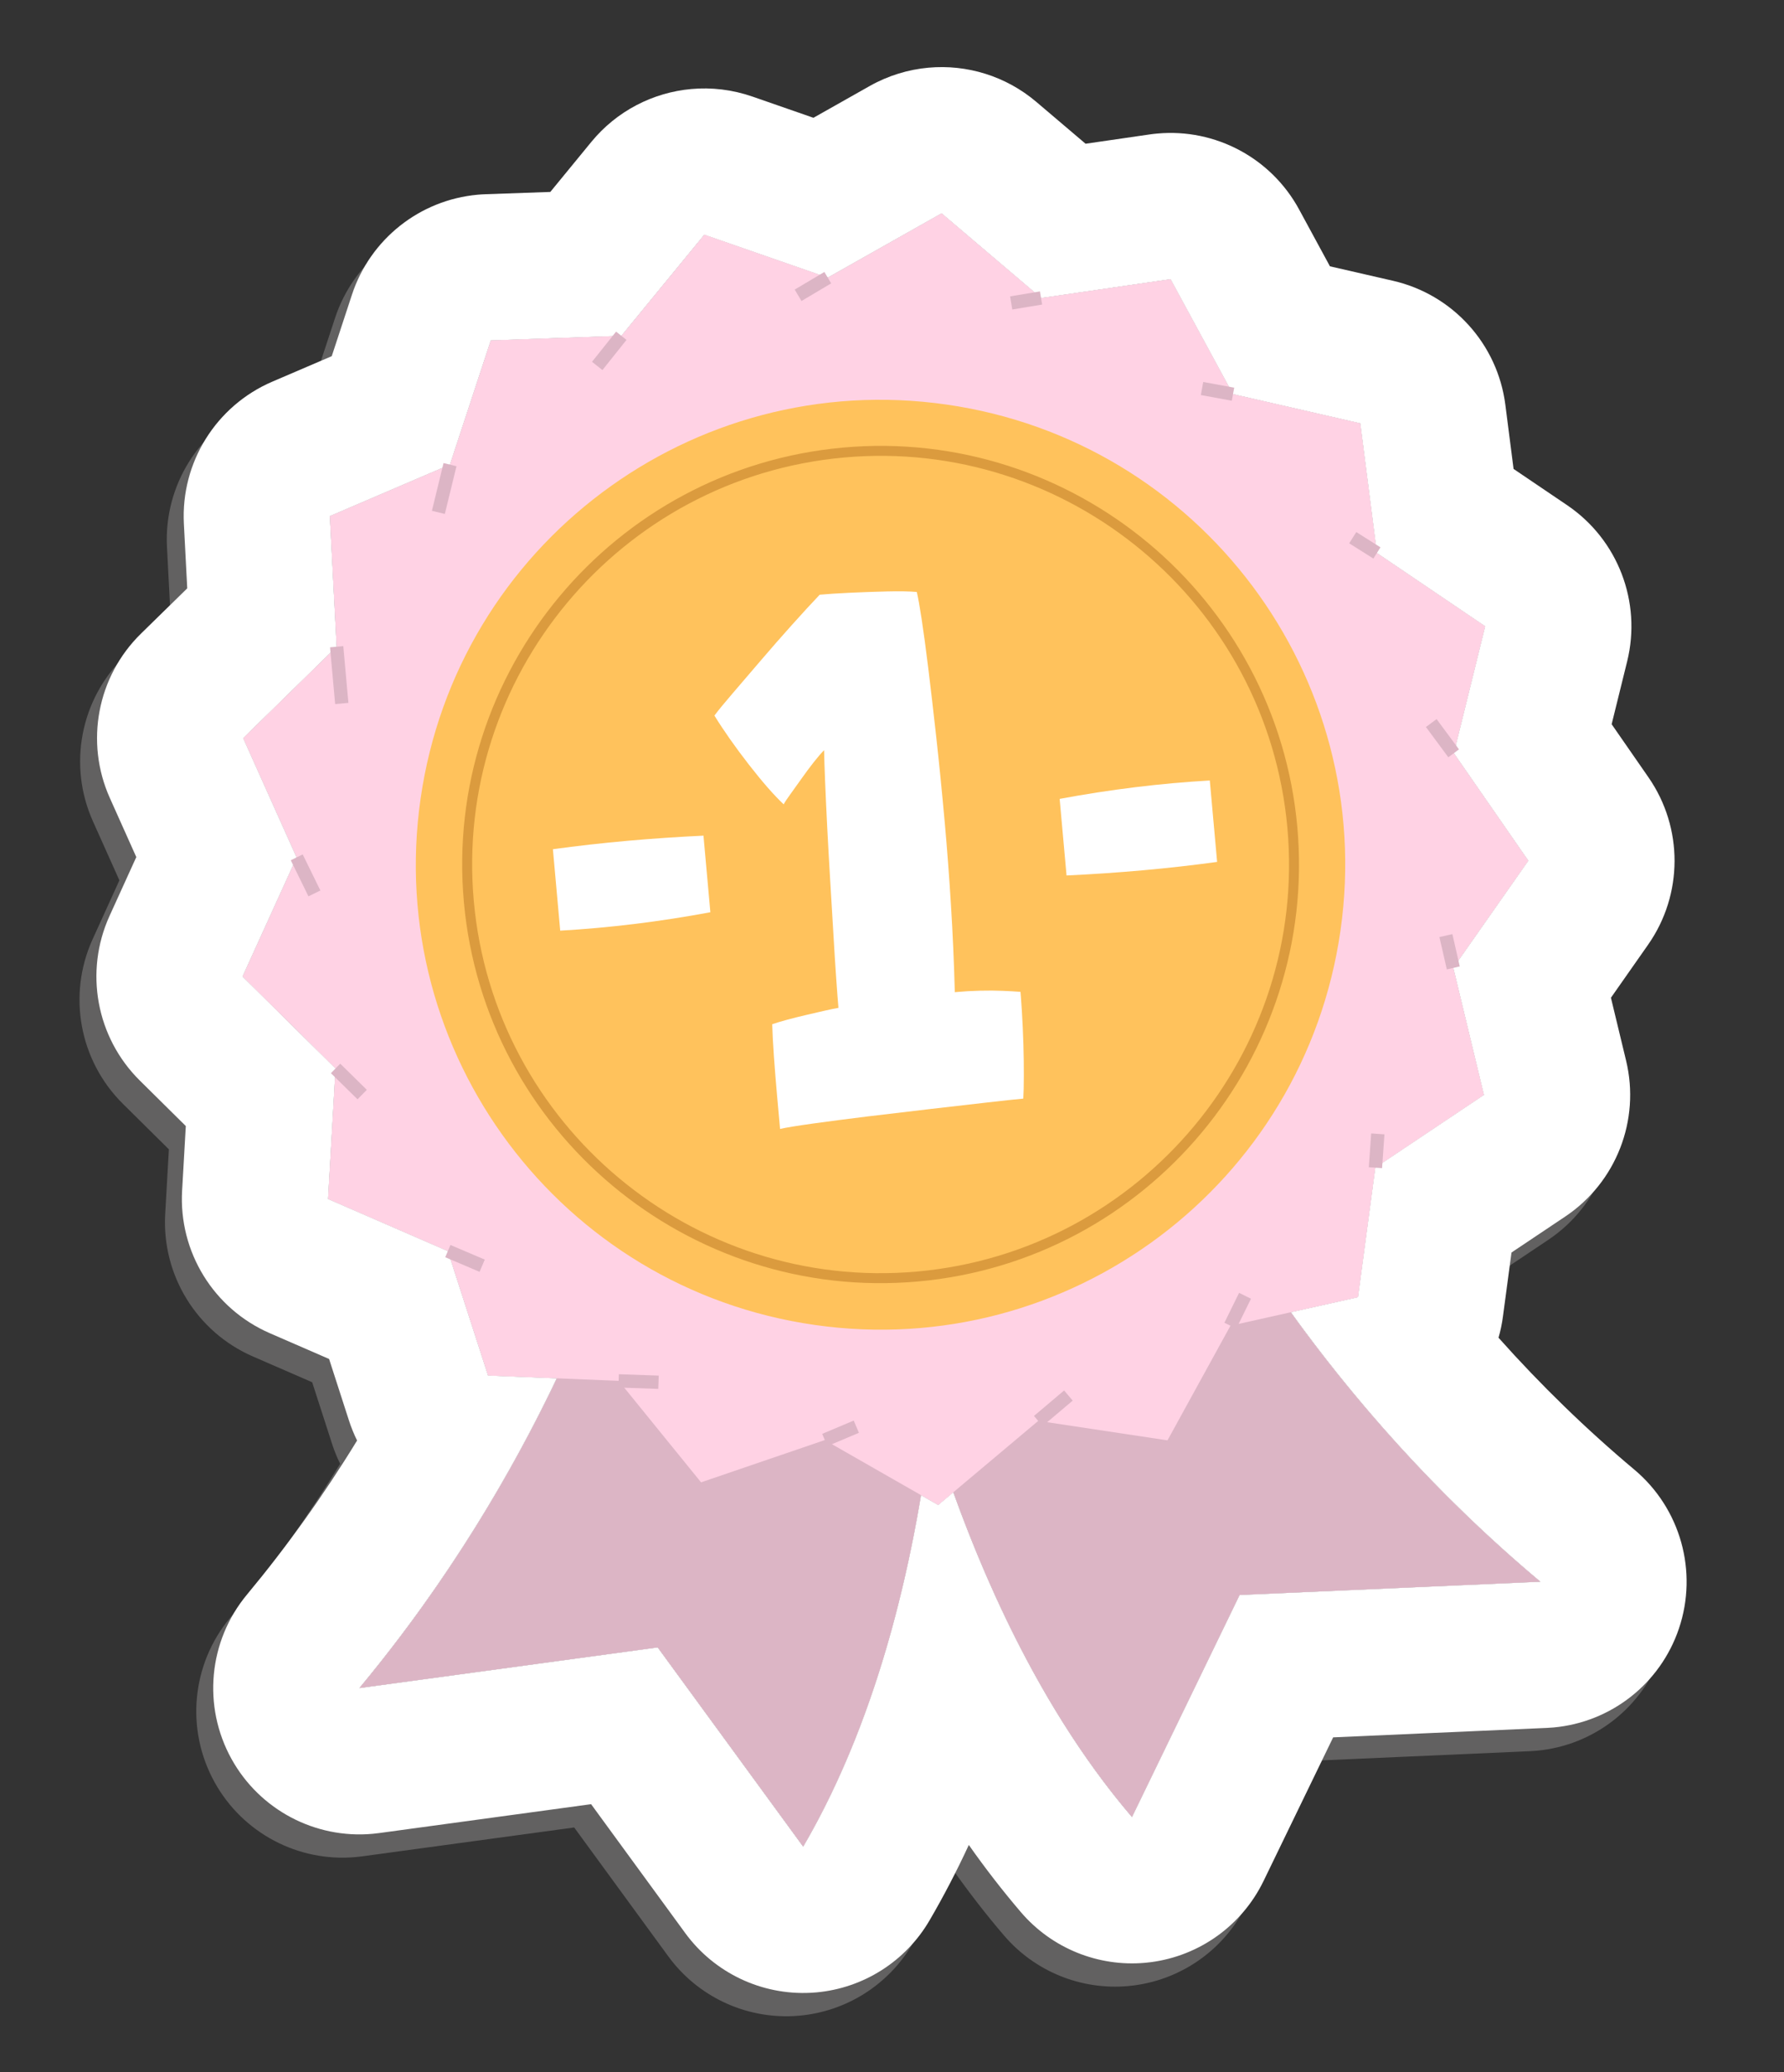
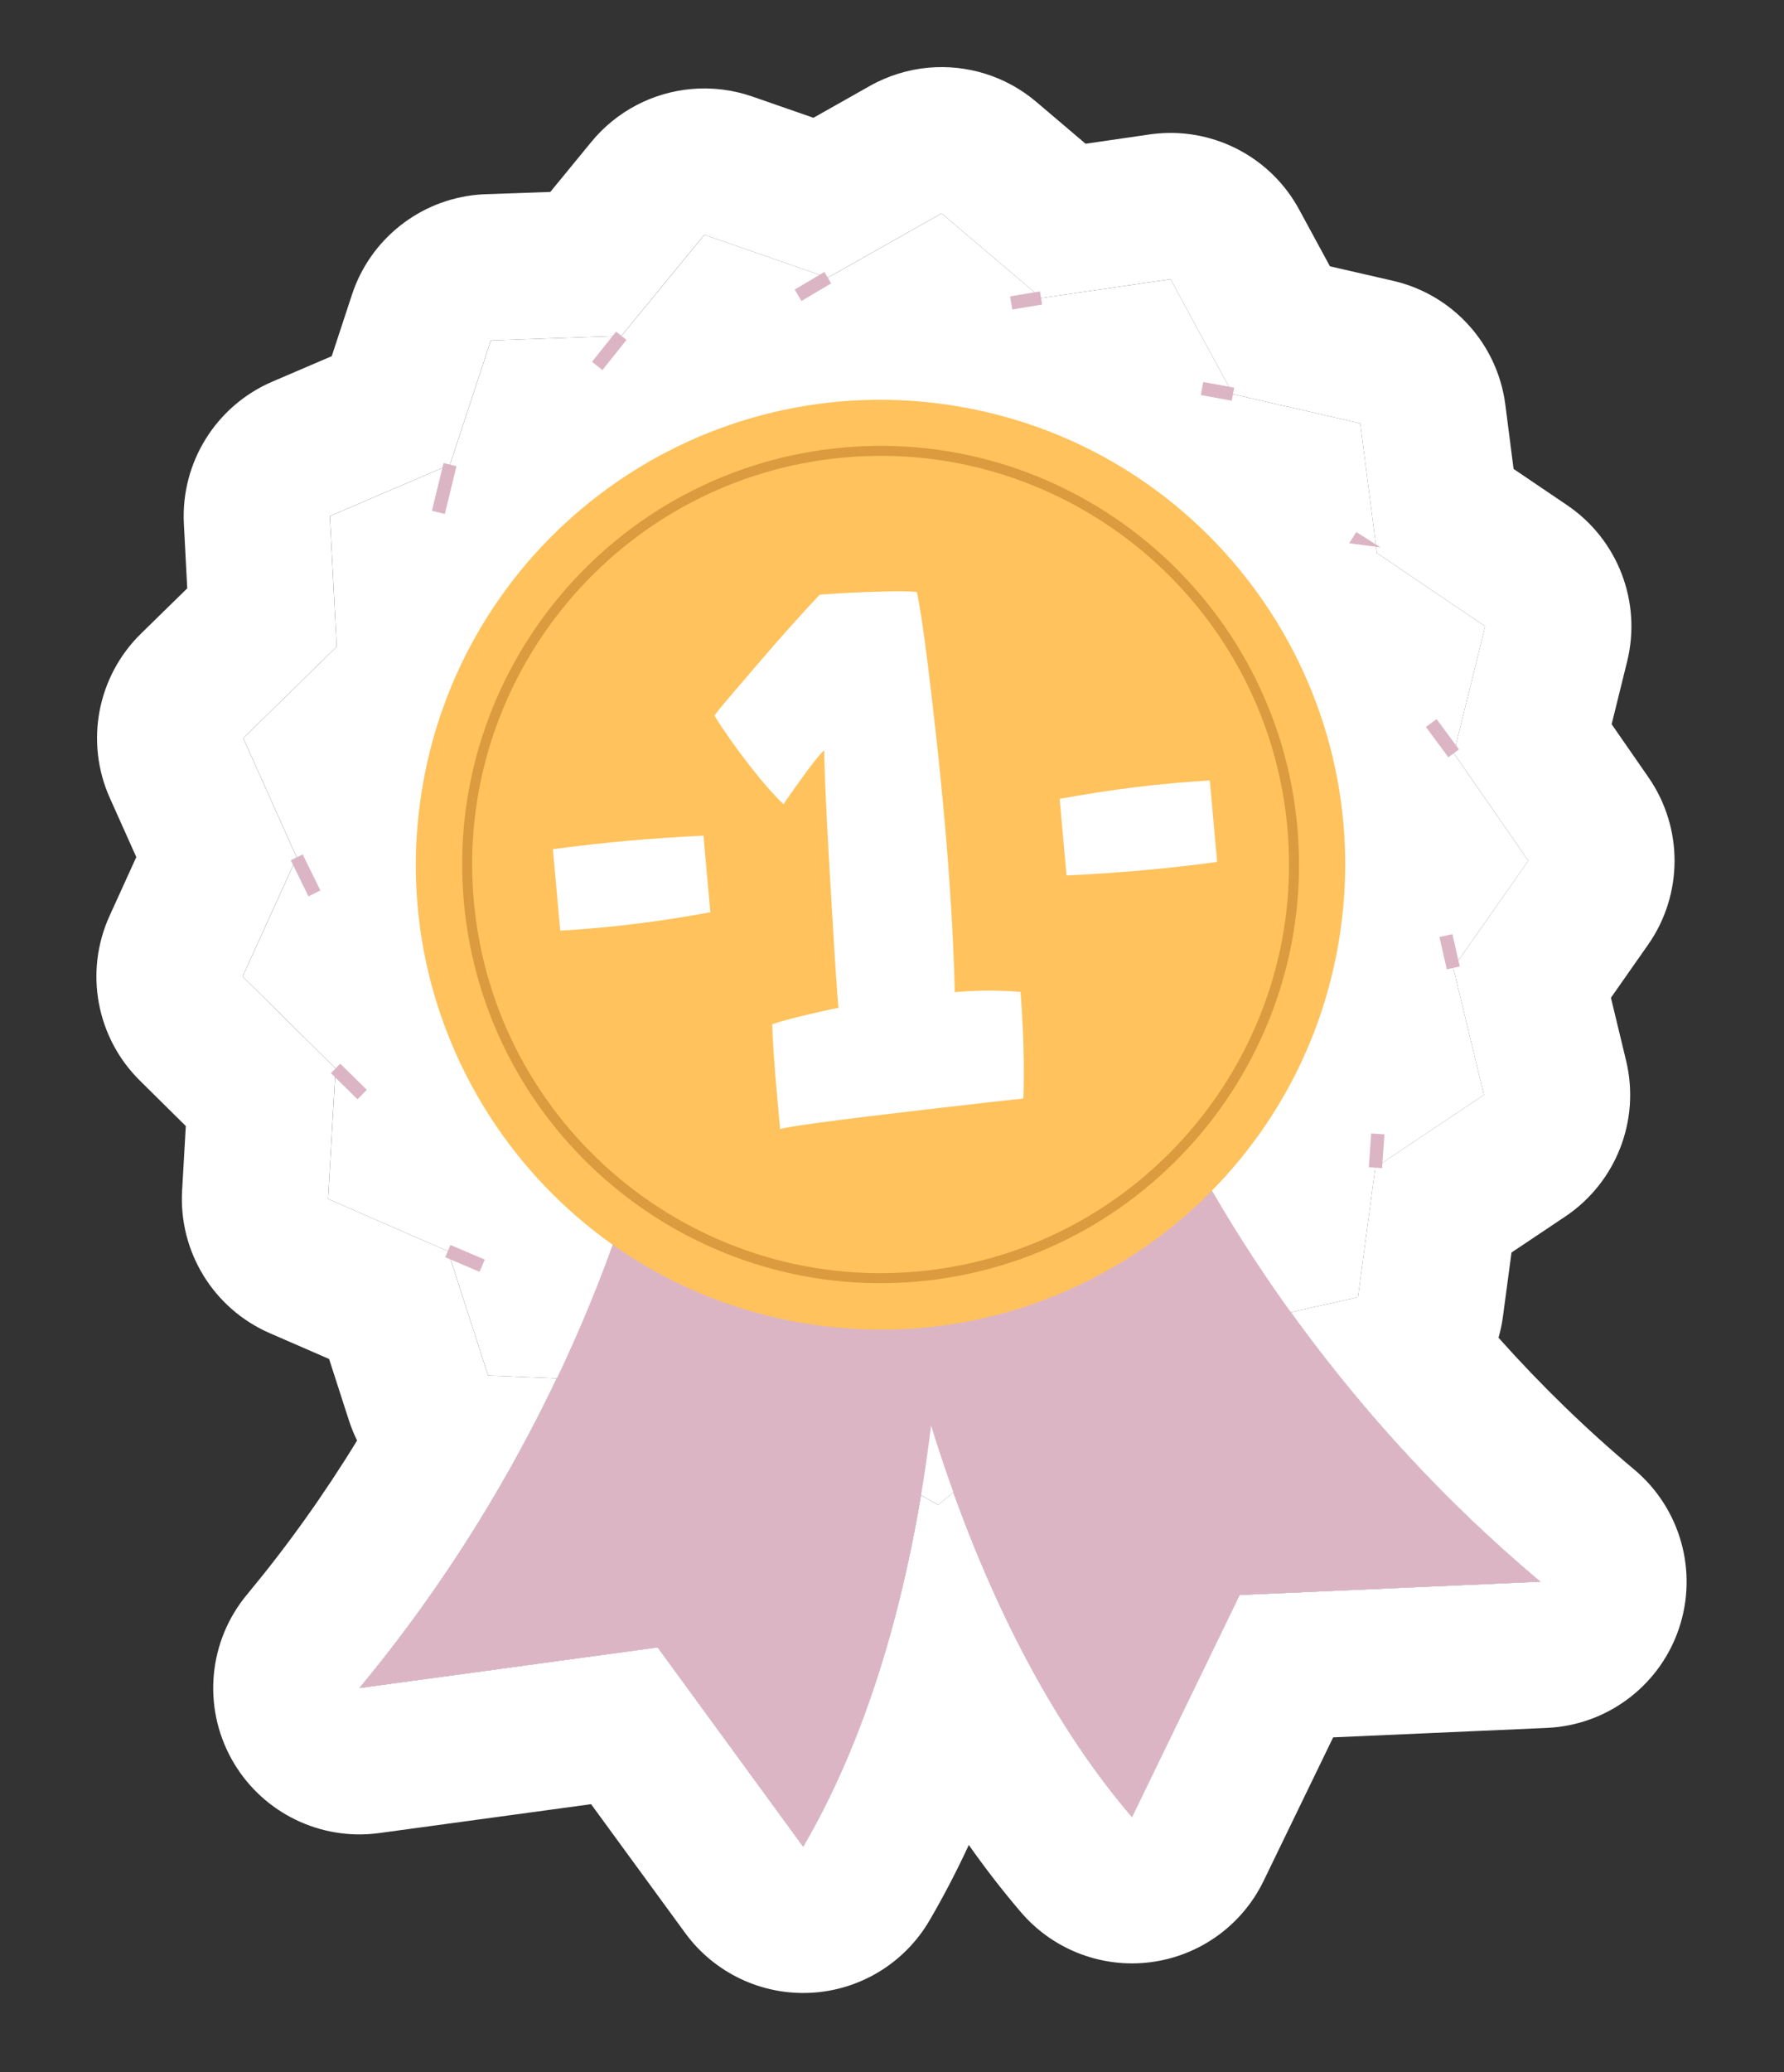
<svg xmlns="http://www.w3.org/2000/svg" width="87" height="101" viewBox="0 0 87 101" fill="none">
  <rect x="0" y="0" width="87" height="101" fill="#333333" stroke="none" />
-   <path d="M8.236 56.019L8.056 59.166C7.885 62.149 9.592 64.923 12.332 66.114L15.224 67.371L16.193 70.371C16.302 70.709 16.434 71.034 16.588 71.345C14.97 73.991 13.175 76.502 11.22 78.853C9.339 81.114 9.04 84.298 10.467 86.87C11.84 89.346 14.541 90.767 17.341 90.515C17.449 90.505 17.558 90.493 17.666 90.478L28.001 89.071L32.588 95.349C34.006 97.291 36.309 98.387 38.711 98.264C38.803 98.259 38.895 98.252 38.986 98.244C41.278 98.038 43.337 96.736 44.504 94.738C45.185 93.571 45.825 92.344 46.42 91.059C47.236 92.216 48.084 93.31 48.963 94.337C50.467 96.094 52.726 97.008 55.019 96.801C55.111 96.793 55.201 96.783 55.293 96.771C57.678 96.464 59.748 94.974 60.797 92.81L64.189 85.813L74.609 85.353C74.719 85.349 74.828 85.341 74.936 85.331C77.736 85.079 80.14 83.2 81.048 80.517C81.992 77.732 81.129 74.653 78.876 72.764C76.532 70.8 74.319 68.65 72.253 66.335C72.348 66.002 72.421 65.658 72.468 65.307L72.886 62.182L75.507 60.428C77.99 58.767 79.174 55.733 78.474 52.829L77.734 49.764L79.545 47.182C81.261 44.736 81.269 41.48 79.566 39.024L77.77 36.433L78.525 33.372C79.241 30.471 78.073 27.431 75.598 25.757L72.987 23.99L72.585 20.862C72.205 17.898 70.018 15.486 67.105 14.819L64.032 14.114L62.528 11.343C61.166 8.832 58.444 7.388 55.623 7.642C55.494 7.653 55.365 7.668 55.235 7.687L52.115 8.14L49.712 6.099C48.223 4.835 46.32 4.265 44.455 4.433C43.468 4.522 42.491 4.817 41.591 5.325L38.845 6.875L35.866 5.84C34.89 5.501 33.876 5.385 32.888 5.473C31.023 5.641 29.254 6.541 28.014 8.052L26.013 10.489L22.862 10.6C22.731 10.605 22.601 10.613 22.472 10.625C19.651 10.879 17.231 12.786 16.339 15.499L15.354 18.495L12.456 19.737C9.709 20.913 7.988 23.677 8.143 26.661L8.306 29.811L6.052 32.016C3.916 34.105 3.309 37.304 4.532 40.031L5.822 42.908L4.517 45.778C3.28 48.498 3.87 51.7 5.995 53.802L8.236 56.019Z" fill="#626161" />
  <path d="M66.224 63.226L67.069 56.91L72.366 53.366L70.871 47.17L74.531 41.952L70.899 36.715L72.427 30.527L67.148 26.956L66.337 20.634L60.125 19.211L57.085 13.61L50.778 14.526L45.92 10.401L40.37 13.534L34.35 11.443L30.307 16.369L23.938 16.593L21.947 22.647L16.089 25.157L16.419 31.522L11.863 35.978L14.471 41.794L11.833 47.595L16.366 52.076L16.001 58.439L21.846 60.98L23.804 67.044L27.156 67.18C24.997 71.711 21.9 77.02 17.529 82.276L32.076 80.295L39.171 90.005C42.279 84.683 43.986 78.43 44.917 72.874L45.754 73.352L46.492 72.732C48.401 78.033 51.197 83.88 55.205 88.562L60.453 77.741L75.12 77.093C69.881 72.702 65.885 68.031 62.952 63.958L66.224 63.226Z" fill="white" />
  <path d="M45.919 10.4L50.777 14.526L57.084 13.609L60.124 19.21L66.336 20.634L67.147 26.955L72.426 30.527L70.899 36.714L74.53 41.951L70.871 47.17L72.365 53.365L67.068 56.909L66.223 63.226L62.95 63.958C65.883 68.03 69.879 72.701 75.118 77.092L60.451 77.74L55.203 88.562C51.195 83.879 48.399 78.032 46.49 72.731L45.752 73.352L44.915 72.873C43.984 78.43 42.277 84.682 39.169 90.005L32.074 80.294L17.527 82.276C21.898 77.02 24.995 71.71 27.154 67.18L23.802 67.044L21.843 60.979L15.999 58.438L16.363 52.076L11.83 47.595L14.468 41.794L11.861 35.978L16.417 31.521L16.086 25.157L21.944 22.647L23.935 16.593L30.304 16.368L34.347 11.442L40.367 13.533L45.919 10.4ZM33.712 4.339C31.846 4.507 30.077 5.407 28.837 6.917L26.837 9.355L23.686 9.466C23.555 9.47 23.425 9.479 23.296 9.49C20.475 9.744 18.055 11.651 17.163 14.365L16.178 17.36L13.28 18.602C10.534 19.779 8.813 22.543 8.967 25.527L9.131 28.676L6.877 30.881C4.741 32.971 4.134 36.17 5.357 38.896L6.647 41.774L5.341 44.644C4.105 47.364 4.694 50.567 6.819 52.667L9.061 54.884L8.881 58.032C8.71 61.015 10.417 63.789 13.157 64.98L16.049 66.237L17.018 69.237C17.128 69.575 17.26 69.9 17.414 70.211C15.795 72.858 14 75.368 12.045 77.719C10.165 79.98 9.866 83.164 11.292 85.736C12.665 88.212 15.367 89.633 18.166 89.381C18.275 89.371 18.382 89.359 18.491 89.344L28.826 87.936L33.413 94.214C34.832 96.156 37.134 97.252 39.536 97.129C39.628 97.124 39.72 97.118 39.811 97.11C42.104 96.903 44.163 95.601 45.329 93.603C46.011 92.436 46.65 91.21 47.246 89.924C48.061 91.082 48.91 92.175 49.788 93.202C51.292 94.959 53.551 95.873 55.844 95.667C55.936 95.658 56.027 95.648 56.118 95.637C58.503 95.329 60.573 93.84 61.622 91.675L65.014 84.679L75.435 84.219C75.544 84.214 75.653 84.207 75.761 84.197C78.561 83.945 80.965 82.066 81.874 79.383C82.817 76.598 81.954 73.519 79.701 71.63C77.358 69.666 75.144 67.516 73.078 65.201C73.174 64.868 73.246 64.524 73.293 64.173L73.711 61.048L76.332 59.294C78.815 57.633 80 54.599 79.299 51.695L78.56 48.63L80.37 46.048C82.086 43.602 82.094 40.346 80.392 37.89L78.595 35.299L79.351 32.238C80.067 29.337 78.899 26.297 76.424 24.623L73.812 22.856L73.411 19.728C73.031 16.764 70.843 14.352 67.93 13.685L64.857 12.98L63.353 10.209C61.991 7.698 59.269 6.254 56.449 6.508C56.32 6.519 56.19 6.534 56.06 6.553L52.94 7.006L50.537 4.965C49.047 3.701 47.145 3.131 45.28 3.299C44.292 3.388 43.316 3.683 42.415 4.191L39.669 5.741L36.691 4.706C35.712 4.367 34.698 4.25 33.712 4.339Z" fill="white" />
  <path d="M56.368 52.655C56.368 52.655 61.656 65.809 75.119 77.094L60.452 77.741L55.204 88.564C45.31 77.007 42.801 58.348 42.801 58.348L56.368 52.655Z" fill="#DCB5C5" />
  <path d="M31.613 54.883C31.613 54.883 28.76 68.77 17.528 82.277L32.075 80.296L39.17 90.007C46.842 76.869 45.979 58.062 45.979 58.062L31.613 54.883Z" fill="#DCB5C5" />
-   <path d="M40.37 13.533L45.919 10.4L50.777 14.526L57.084 13.609L60.124 19.21L66.336 20.634L67.147 26.956L72.426 30.527L70.899 36.715L74.53 41.952L70.871 47.17L72.366 53.366L67.069 56.91L66.224 63.226L60.005 64.617L56.935 70.203L50.633 69.253L45.754 73.353L40.22 70.19L34.189 72.25L30.171 67.302L23.803 67.044L21.844 60.98L16 58.439L16.364 52.076L11.832 47.595L14.47 41.794L11.862 35.979L16.418 31.522L16.087 25.157L21.945 22.647L23.936 16.593L30.305 16.368L34.349 11.441L40.37 13.533Z" fill="#FFD2E4" />
  <path d="M65.371 45.356C67.143 32.968 58.538 21.489 46.149 19.717C33.761 17.944 22.282 26.55 20.509 38.938C18.737 51.326 27.343 62.805 39.731 64.578C52.119 66.35 63.598 57.745 65.371 45.356Z" fill="#FFC25C" />
  <path d="M44.773 62.459C33.568 63.468 23.63 55.172 22.622 43.966C21.613 32.761 29.909 22.824 41.114 21.815C52.32 20.807 62.257 29.102 63.266 40.308C64.274 51.513 55.979 61.45 44.773 62.459ZM41.158 22.299C30.22 23.284 22.121 32.983 23.106 43.922C24.09 54.861 33.79 62.959 44.729 61.975C55.668 60.99 63.766 51.29 62.782 40.351C61.797 29.412 52.097 21.315 41.158 22.299Z" fill="#DB9B3E" />
-   <path d="M16.741 31.492L16.095 31.55L16.344 34.316L16.99 34.258L16.741 31.492Z" fill="#DCB5C5" />
  <path d="M21.693 25.05L21.063 24.897L21.63 22.57L22.261 22.723L21.693 25.05Z" fill="#DCB5C5" />
  <path d="M30.045 16.163L28.871 17.634L29.378 18.038L30.552 16.567L30.045 16.163Z" fill="#DCB5C5" />
  <path d="M40.202 13.255L38.755 14.114L39.086 14.671L40.533 13.812L40.202 13.255Z" fill="#DCB5C5" />
  <path d="M50.715 14.204L49.26 14.445L49.366 15.085L50.821 14.844L50.715 14.204Z" fill="#DCB5C5" />
  <path d="M58.678 18.618L58.562 19.255L60.071 19.532L60.188 18.895L58.678 18.618Z" fill="#DCB5C5" />
-   <path d="M66.142 25.933L65.796 26.481L66.975 27.225L67.321 26.677L66.142 25.933Z" fill="#DCB5C5" />
+   <path d="M66.142 25.933L65.796 26.481L67.321 26.677L66.142 25.933Z" fill="#DCB5C5" />
  <path d="M14.762 41.644L14.18 41.929L15.042 43.688L15.624 43.403L14.762 41.644Z" fill="#DCB5C5" />
  <path d="M16.592 51.844L16.138 52.307L17.435 53.581L17.889 53.118L16.592 51.844Z" fill="#DCB5C5" />
  <path d="M21.967 60.681L21.713 61.277L23.387 61.99L23.641 61.393L21.967 60.681Z" fill="#DCB5C5" />
  <path d="M30.181 66.98L30.159 67.628L32.101 67.695L32.124 67.047L30.181 66.98Z" fill="#DCB5C5" />
  <path d="M41.634 69.238L40.096 69.887L40.348 70.485L41.886 69.836L41.634 69.238Z" fill="#DCB5C5" />
-   <path d="M51.893 67.771L50.424 69.013L50.843 69.508L52.312 68.266L51.893 67.771Z" fill="#DCB5C5" />
-   <path d="M60.426 63.014L59.71 64.471L60.291 64.756L61.007 63.3L60.426 63.014Z" fill="#DCB5C5" />
  <path d="M66.868 55.243L66.753 56.892L67.399 56.937L67.514 55.288L66.868 55.243Z" fill="#DCB5C5" />
  <path d="M70.828 45.529L70.196 45.673L70.557 47.248L71.188 47.104L70.828 45.529Z" fill="#DCB5C5" />
  <path d="M70.058 35.049L69.538 35.434L70.63 36.91L71.15 36.525L70.058 35.049Z" fill="#DCB5C5" />
  <path d="M46.563 48.358C46.976 48.321 47.385 48.297 47.788 48.287C48.19 48.277 48.562 48.279 48.902 48.294C49.242 48.309 49.53 48.325 49.766 48.343C49.784 48.536 49.807 48.87 49.837 49.343C49.866 49.816 49.89 50.328 49.907 50.88C49.924 51.432 49.931 51.952 49.929 52.441C49.928 52.929 49.919 53.298 49.902 53.547C49.553 53.578 48.973 53.64 48.161 53.733C47.349 53.825 46.427 53.931 45.396 54.05C44.365 54.17 43.34 54.29 42.323 54.414C41.306 54.539 40.408 54.656 39.629 54.764C38.851 54.873 38.321 54.96 38.041 55.025C38.006 54.638 37.959 54.114 37.9 53.456C37.84 52.797 37.788 52.137 37.74 51.477C37.694 50.817 37.667 50.299 37.659 49.921C37.861 49.851 38.108 49.777 38.401 49.698C38.693 49.62 38.998 49.544 39.318 49.469C39.637 49.395 39.936 49.326 40.218 49.261C40.498 49.197 40.722 49.151 40.889 49.123C40.86 48.801 40.823 48.322 40.779 47.687C40.734 47.053 40.689 46.325 40.641 45.502C40.593 44.679 40.542 43.821 40.487 42.927C40.433 42.033 40.385 41.172 40.342 40.342C40.3 39.513 40.265 38.763 40.238 38.095C40.211 37.427 40.194 36.917 40.189 36.566C40.057 36.695 39.892 36.885 39.693 37.138C39.494 37.39 39.297 37.655 39.1 37.933C38.904 38.211 38.721 38.465 38.554 38.696C38.386 38.925 38.273 39.095 38.218 39.204C37.749 38.765 37.183 38.118 36.52 37.267C35.858 36.415 35.298 35.619 34.84 34.878C35.014 34.641 35.305 34.286 35.711 33.814C36.118 33.341 36.574 32.808 37.081 32.216C37.587 31.623 38.099 31.04 38.613 30.466C39.128 29.892 39.582 29.399 39.974 28.986C40.362 28.951 40.858 28.919 41.46 28.891C42.063 28.863 42.663 28.841 43.261 28.827C43.859 28.812 44.342 28.821 44.709 28.853C44.771 29.108 44.849 29.547 44.945 30.17C45.04 30.793 45.148 31.591 45.268 32.563C45.388 33.535 45.518 34.657 45.658 35.927C45.799 37.197 45.938 38.595 46.075 40.119C46.189 41.386 46.289 42.714 46.375 44.107C46.462 45.498 46.525 46.916 46.563 48.358Z" fill="white" />
  <path d="M59.355 42.01C56.964 42.338 54.514 42.553 52.012 42.671L51.676 38.938C54.157 38.477 56.598 38.178 58.998 38.041L59.355 42.01Z" fill="white" />
  <path d="M26.963 41.391C29.354 41.063 31.804 40.848 34.306 40.73L34.642 44.463C32.161 44.925 29.72 45.223 27.32 45.36L26.963 41.391Z" fill="white" />
</svg>